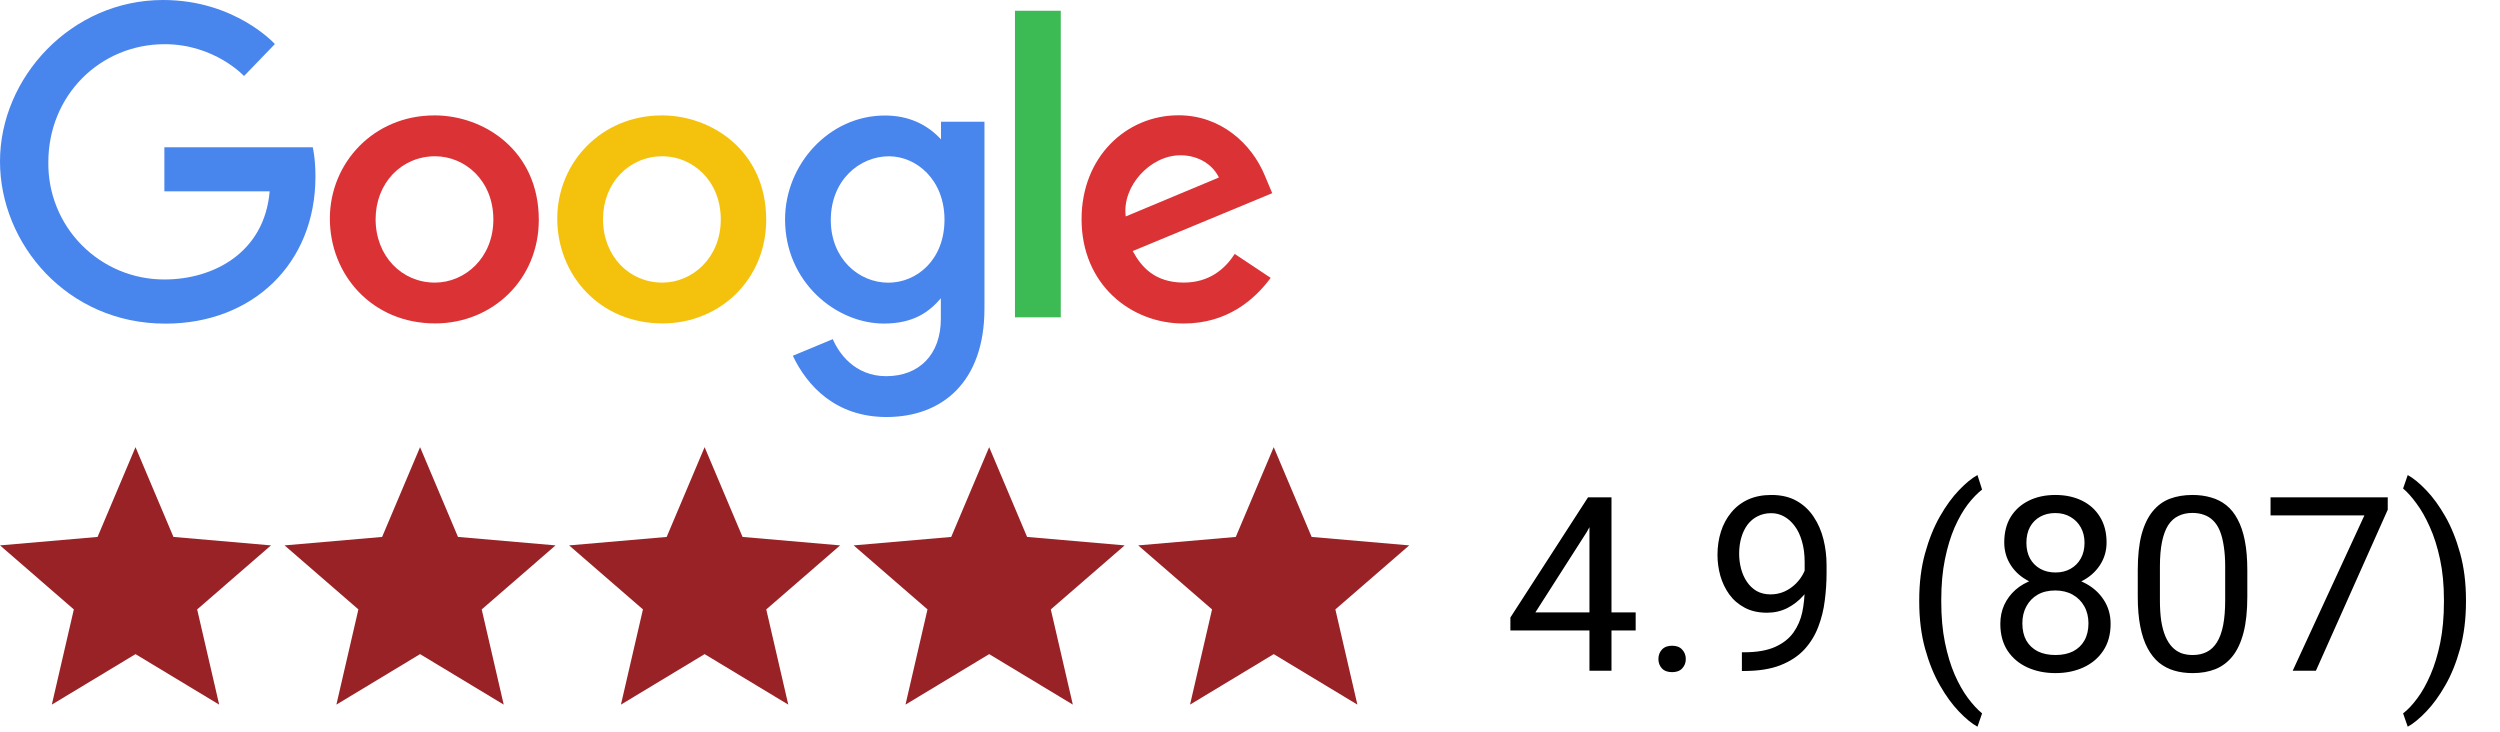
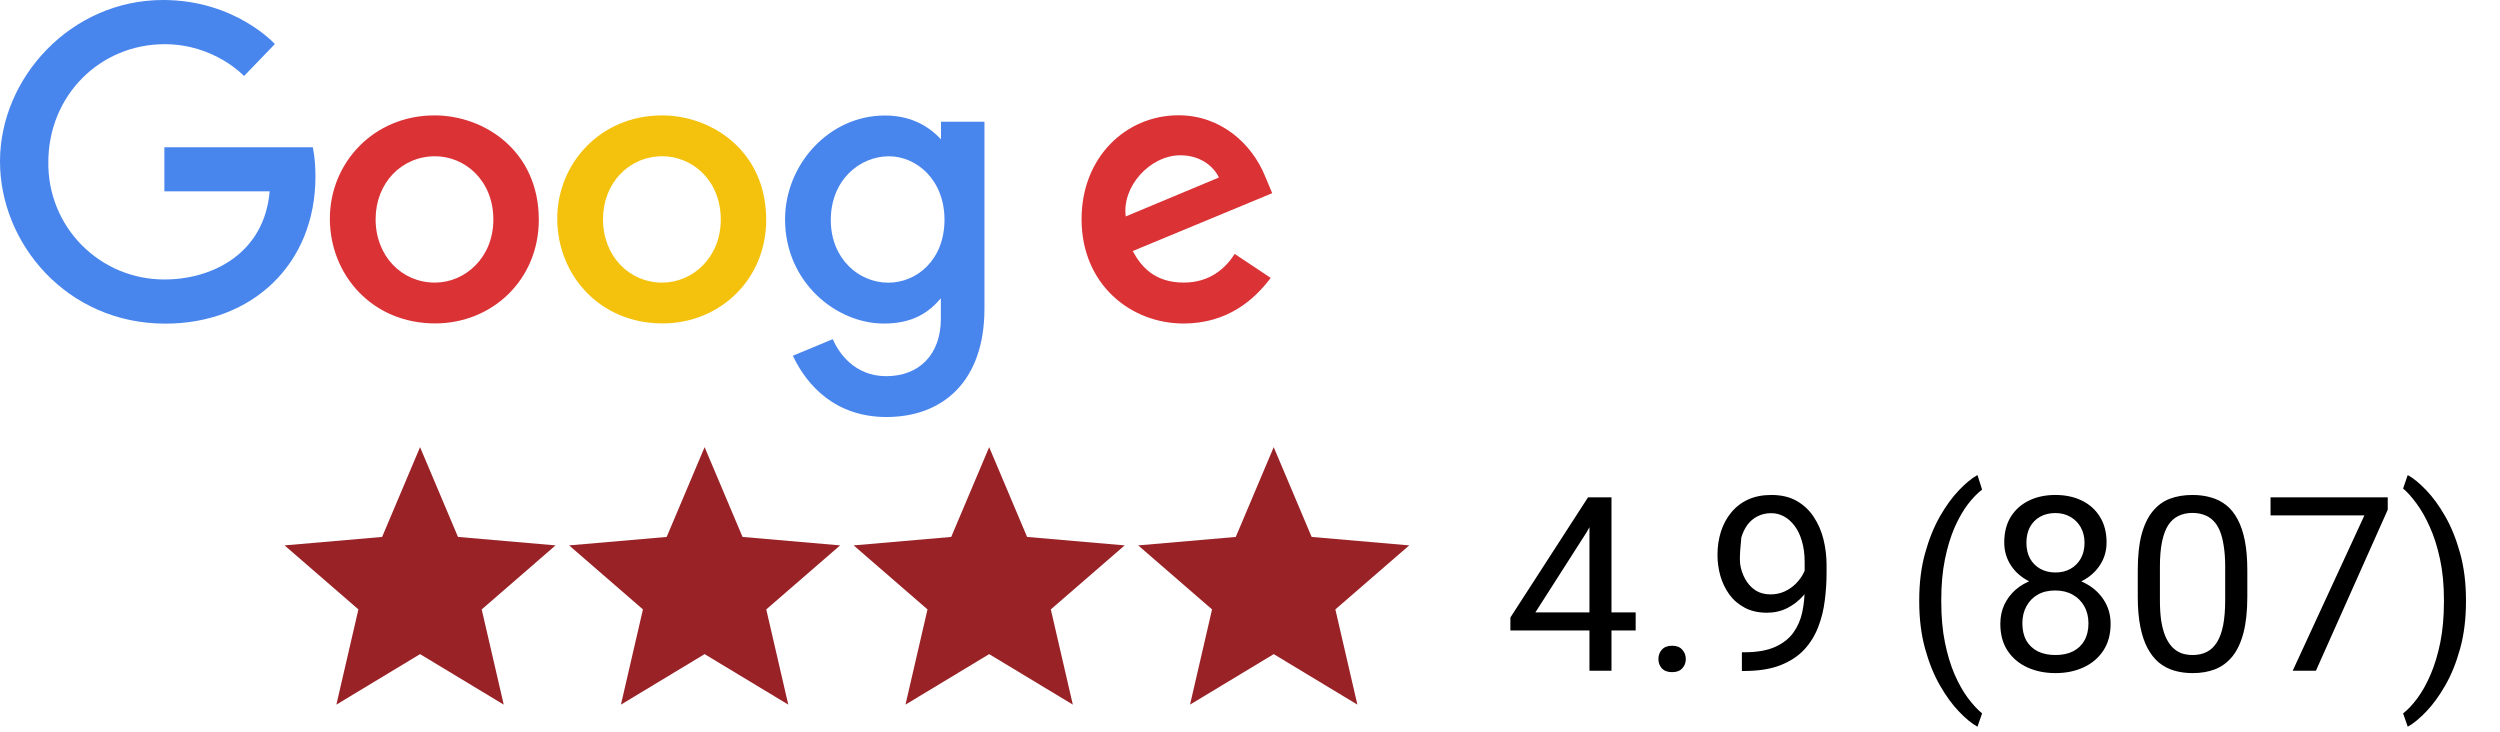
<svg xmlns="http://www.w3.org/2000/svg" width="123" height="36" viewBox="0 0 123 36" fill="none">
  <g clip-path="url(#clip0_601_3)">
-     <path d="M2.55 34.667L3.633 29.983L0 26.833L4.8 26.417L6.667 22L8.533 26.417L13.333 26.833L9.7 29.983L10.783 34.667L6.667 32.183L2.55 34.667Z" fill="#992227" />
    <path d="M16.55 34.667L17.633 29.983L14 26.833L18.8 26.417L20.667 22L22.533 26.417L27.333 26.833L23.7 29.983L24.783 34.667L20.667 32.183L16.55 34.667Z" fill="#992227" />
    <path d="M30.55 34.667L31.633 29.983L28 26.833L32.8 26.417L34.667 22L36.533 26.417L41.333 26.833L37.7 29.983L38.783 34.667L34.667 32.183L30.55 34.667Z" fill="#992227" />
    <path d="M44.55 34.667L45.633 29.983L42 26.833L46.8 26.417L48.667 22L50.533 26.417L55.333 26.833L51.7 29.983L52.783 34.667L48.667 32.183L44.55 34.667Z" fill="#992227" />
    <path d="M58.55 34.667L59.633 29.983L56 26.833L60.8 26.417L62.667 22L64.533 26.417L69.333 26.833L65.7 29.983L66.783 34.667L62.667 32.183L58.55 34.667Z" fill="#992227" />
-     <path d="M80.475 30.129V31.02H74.311V30.381L78.131 24.469H79.016L78.066 26.18L75.541 30.129H80.475ZM79.285 24.469V33H78.201V24.469H79.285ZM81.594 32.426C81.594 32.242 81.65 32.088 81.764 31.963C81.881 31.834 82.049 31.77 82.268 31.77C82.486 31.77 82.652 31.834 82.766 31.963C82.883 32.088 82.941 32.242 82.941 32.426C82.941 32.605 82.883 32.758 82.766 32.883C82.652 33.008 82.486 33.07 82.268 33.07C82.049 33.07 81.881 33.008 81.764 32.883C81.65 32.758 81.594 32.605 81.594 32.426ZM85.701 32.092H85.812C86.438 32.092 86.945 32.004 87.336 31.828C87.727 31.652 88.027 31.416 88.238 31.119C88.449 30.822 88.594 30.488 88.672 30.117C88.75 29.742 88.789 29.357 88.789 28.963V27.656C88.789 27.27 88.744 26.926 88.654 26.625C88.568 26.324 88.447 26.072 88.291 25.869C88.139 25.666 87.965 25.512 87.769 25.406C87.574 25.301 87.367 25.248 87.148 25.248C86.898 25.248 86.674 25.299 86.475 25.4C86.279 25.498 86.113 25.637 85.977 25.816C85.844 25.996 85.742 26.207 85.672 26.449C85.602 26.691 85.566 26.955 85.566 27.24C85.566 27.494 85.598 27.74 85.66 27.979C85.723 28.217 85.818 28.432 85.947 28.623C86.076 28.814 86.236 28.967 86.428 29.08C86.623 29.189 86.852 29.244 87.113 29.244C87.356 29.244 87.582 29.197 87.793 29.104C88.008 29.006 88.197 28.875 88.361 28.711C88.529 28.543 88.662 28.354 88.76 28.143C88.861 27.932 88.92 27.711 88.936 27.48H89.451C89.451 27.805 89.387 28.125 89.258 28.441C89.133 28.754 88.957 29.039 88.731 29.297C88.504 29.555 88.238 29.762 87.934 29.918C87.629 30.07 87.297 30.146 86.938 30.146C86.516 30.146 86.15 30.064 85.842 29.9C85.533 29.736 85.279 29.518 85.08 29.244C84.885 28.971 84.738 28.666 84.641 28.33C84.547 27.99 84.5 27.646 84.5 27.299C84.5 26.893 84.557 26.512 84.67 26.156C84.783 25.801 84.951 25.488 85.174 25.219C85.397 24.945 85.672 24.732 86 24.58C86.332 24.428 86.715 24.352 87.148 24.352C87.637 24.352 88.053 24.449 88.397 24.645C88.74 24.84 89.019 25.102 89.234 25.43C89.453 25.758 89.613 26.127 89.715 26.537C89.816 26.947 89.867 27.369 89.867 27.803V28.195C89.867 28.637 89.838 29.086 89.779 29.543C89.725 29.996 89.617 30.43 89.457 30.844C89.301 31.258 89.072 31.629 88.772 31.957C88.471 32.281 88.078 32.539 87.594 32.73C87.113 32.918 86.519 33.012 85.812 33.012H85.701V32.092ZM94.426 29.59V29.531C94.426 28.68 94.522 27.91 94.713 27.223C94.904 26.531 95.148 25.926 95.445 25.406C95.742 24.887 96.055 24.457 96.383 24.117C96.711 23.773 97.014 23.525 97.291 23.373L97.519 24.088C97.289 24.264 97.055 24.506 96.816 24.814C96.582 25.123 96.365 25.502 96.166 25.951C95.971 26.4 95.812 26.922 95.691 27.516C95.57 28.109 95.51 28.777 95.51 29.52V29.602C95.51 30.344 95.57 31.014 95.691 31.611C95.812 32.205 95.971 32.728 96.166 33.182C96.365 33.635 96.582 34.02 96.816 34.336C97.055 34.656 97.289 34.91 97.519 35.098L97.291 35.754C97.014 35.602 96.711 35.353 96.383 35.01C96.055 34.67 95.742 34.24 95.445 33.721C95.148 33.205 94.904 32.602 94.713 31.91C94.522 31.219 94.426 30.445 94.426 29.59ZM103.842 30.691C103.842 31.211 103.721 31.652 103.479 32.016C103.24 32.375 102.916 32.648 102.506 32.836C102.1 33.023 101.641 33.117 101.129 33.117C100.617 33.117 100.156 33.023 99.746 32.836C99.336 32.648 99.012 32.375 98.773 32.016C98.535 31.652 98.416 31.211 98.416 30.691C98.416 30.352 98.481 30.041 98.609 29.76C98.742 29.475 98.928 29.227 99.166 29.016C99.408 28.805 99.693 28.643 100.021 28.529C100.354 28.412 100.719 28.354 101.117 28.354C101.641 28.354 102.107 28.455 102.518 28.658C102.928 28.857 103.25 29.133 103.484 29.484C103.723 29.836 103.842 30.238 103.842 30.691ZM102.752 30.668C102.752 30.352 102.684 30.072 102.547 29.83C102.41 29.584 102.219 29.393 101.973 29.256C101.727 29.119 101.441 29.051 101.117 29.051C100.785 29.051 100.498 29.119 100.256 29.256C100.018 29.393 99.832 29.584 99.699 29.83C99.566 30.072 99.5 30.352 99.5 30.668C99.5 30.996 99.564 31.277 99.693 31.512C99.826 31.742 100.014 31.92 100.256 32.045C100.502 32.166 100.793 32.227 101.129 32.227C101.465 32.227 101.754 32.166 101.996 32.045C102.238 31.92 102.424 31.742 102.553 31.512C102.686 31.277 102.752 30.996 102.752 30.668ZM103.643 26.689C103.643 27.104 103.533 27.477 103.314 27.809C103.096 28.141 102.797 28.402 102.418 28.594C102.039 28.785 101.609 28.881 101.129 28.881C100.641 28.881 100.205 28.785 99.822 28.594C99.443 28.402 99.147 28.141 98.932 27.809C98.717 27.477 98.609 27.104 98.609 26.689C98.609 26.193 98.717 25.771 98.932 25.424C99.15 25.076 99.449 24.811 99.828 24.627C100.207 24.443 100.639 24.352 101.123 24.352C101.611 24.352 102.045 24.443 102.424 24.627C102.803 24.811 103.1 25.076 103.314 25.424C103.533 25.771 103.643 26.193 103.643 26.689ZM102.559 26.707C102.559 26.422 102.498 26.17 102.377 25.951C102.256 25.732 102.088 25.561 101.873 25.436C101.658 25.307 101.408 25.242 101.123 25.242C100.838 25.242 100.588 25.303 100.373 25.424C100.162 25.541 99.996 25.709 99.875 25.928C99.758 26.146 99.699 26.406 99.699 26.707C99.699 27 99.758 27.256 99.875 27.475C99.996 27.693 100.164 27.863 100.379 27.984C100.594 28.105 100.844 28.166 101.129 28.166C101.414 28.166 101.662 28.105 101.873 27.984C102.088 27.863 102.256 27.693 102.377 27.475C102.498 27.256 102.559 27 102.559 26.707ZM110.568 28.055V29.355C110.568 30.055 110.506 30.645 110.381 31.125C110.256 31.605 110.076 31.992 109.842 32.285C109.607 32.578 109.324 32.791 108.992 32.924C108.664 33.053 108.293 33.117 107.879 33.117C107.551 33.117 107.248 33.076 106.971 32.994C106.693 32.912 106.443 32.781 106.221 32.602C106.002 32.418 105.814 32.18 105.658 31.887C105.502 31.594 105.383 31.238 105.301 30.82C105.219 30.402 105.178 29.914 105.178 29.355V28.055C105.178 27.355 105.24 26.77 105.365 26.297C105.494 25.824 105.676 25.445 105.91 25.16C106.145 24.871 106.426 24.664 106.754 24.539C107.086 24.414 107.457 24.352 107.867 24.352C108.199 24.352 108.504 24.393 108.781 24.475C109.062 24.553 109.312 24.68 109.531 24.855C109.75 25.027 109.936 25.258 110.088 25.547C110.244 25.832 110.363 26.182 110.445 26.596C110.527 27.01 110.568 27.496 110.568 28.055ZM109.479 29.531V27.873C109.479 27.49 109.455 27.154 109.408 26.865C109.365 26.572 109.301 26.322 109.215 26.115C109.129 25.908 109.02 25.74 108.887 25.611C108.758 25.482 108.607 25.389 108.436 25.33C108.268 25.268 108.078 25.236 107.867 25.236C107.609 25.236 107.381 25.285 107.182 25.383C106.982 25.477 106.814 25.627 106.678 25.834C106.545 26.041 106.443 26.312 106.373 26.648C106.303 26.984 106.268 27.393 106.268 27.873V29.531C106.268 29.914 106.289 30.252 106.332 30.545C106.379 30.838 106.447 31.092 106.537 31.307C106.627 31.518 106.736 31.691 106.865 31.828C106.994 31.965 107.143 32.066 107.311 32.133C107.482 32.195 107.672 32.227 107.879 32.227C108.145 32.227 108.377 32.176 108.576 32.074C108.775 31.973 108.941 31.814 109.074 31.6C109.211 31.381 109.312 31.102 109.379 30.762C109.445 30.418 109.479 30.008 109.479 29.531ZM117.477 24.469V25.078L113.943 33H112.801L116.328 25.359H111.711V24.469H117.477ZM121.326 29.531V29.59C121.326 30.445 121.23 31.219 121.039 31.91C120.848 32.602 120.604 33.205 120.307 33.721C120.01 34.24 119.697 34.67 119.369 35.01C119.041 35.353 118.738 35.602 118.461 35.754L118.232 35.098C118.463 34.922 118.695 34.676 118.93 34.359C119.164 34.047 119.381 33.66 119.58 33.199C119.779 32.742 119.939 32.215 120.061 31.617C120.182 31.016 120.242 30.344 120.242 29.602V29.52C120.242 28.777 120.178 28.107 120.049 27.51C119.92 26.908 119.752 26.379 119.545 25.922C119.342 25.465 119.123 25.08 118.889 24.768C118.658 24.451 118.439 24.207 118.232 24.035L118.461 23.373C118.738 23.525 119.041 23.773 119.369 24.117C119.697 24.457 120.01 24.887 120.307 25.406C120.604 25.926 120.848 26.531 121.039 27.223C121.23 27.91 121.326 28.68 121.326 29.531Z" fill="black" />
+     <path d="M80.475 30.129V31.02H74.311V30.381L78.131 24.469H79.016L78.066 26.18L75.541 30.129H80.475ZM79.285 24.469V33H78.201V24.469H79.285ZM81.594 32.426C81.594 32.242 81.65 32.088 81.764 31.963C81.881 31.834 82.049 31.77 82.268 31.77C82.486 31.77 82.652 31.834 82.766 31.963C82.883 32.088 82.941 32.242 82.941 32.426C82.941 32.605 82.883 32.758 82.766 32.883C82.652 33.008 82.486 33.07 82.268 33.07C82.049 33.07 81.881 33.008 81.764 32.883C81.65 32.758 81.594 32.605 81.594 32.426ZM85.701 32.092H85.812C86.438 32.092 86.945 32.004 87.336 31.828C87.727 31.652 88.027 31.416 88.238 31.119C88.449 30.822 88.594 30.488 88.672 30.117C88.75 29.742 88.789 29.357 88.789 28.963V27.656C88.789 27.27 88.744 26.926 88.654 26.625C88.568 26.324 88.447 26.072 88.291 25.869C88.139 25.666 87.965 25.512 87.769 25.406C87.574 25.301 87.367 25.248 87.148 25.248C86.898 25.248 86.674 25.299 86.475 25.4C86.279 25.498 86.113 25.637 85.977 25.816C85.844 25.996 85.742 26.207 85.672 26.449C85.566 27.494 85.598 27.74 85.66 27.979C85.723 28.217 85.818 28.432 85.947 28.623C86.076 28.814 86.236 28.967 86.428 29.08C86.623 29.189 86.852 29.244 87.113 29.244C87.356 29.244 87.582 29.197 87.793 29.104C88.008 29.006 88.197 28.875 88.361 28.711C88.529 28.543 88.662 28.354 88.76 28.143C88.861 27.932 88.92 27.711 88.936 27.48H89.451C89.451 27.805 89.387 28.125 89.258 28.441C89.133 28.754 88.957 29.039 88.731 29.297C88.504 29.555 88.238 29.762 87.934 29.918C87.629 30.07 87.297 30.146 86.938 30.146C86.516 30.146 86.15 30.064 85.842 29.9C85.533 29.736 85.279 29.518 85.08 29.244C84.885 28.971 84.738 28.666 84.641 28.33C84.547 27.99 84.5 27.646 84.5 27.299C84.5 26.893 84.557 26.512 84.67 26.156C84.783 25.801 84.951 25.488 85.174 25.219C85.397 24.945 85.672 24.732 86 24.58C86.332 24.428 86.715 24.352 87.148 24.352C87.637 24.352 88.053 24.449 88.397 24.645C88.74 24.84 89.019 25.102 89.234 25.43C89.453 25.758 89.613 26.127 89.715 26.537C89.816 26.947 89.867 27.369 89.867 27.803V28.195C89.867 28.637 89.838 29.086 89.779 29.543C89.725 29.996 89.617 30.43 89.457 30.844C89.301 31.258 89.072 31.629 88.772 31.957C88.471 32.281 88.078 32.539 87.594 32.73C87.113 32.918 86.519 33.012 85.812 33.012H85.701V32.092ZM94.426 29.59V29.531C94.426 28.68 94.522 27.91 94.713 27.223C94.904 26.531 95.148 25.926 95.445 25.406C95.742 24.887 96.055 24.457 96.383 24.117C96.711 23.773 97.014 23.525 97.291 23.373L97.519 24.088C97.289 24.264 97.055 24.506 96.816 24.814C96.582 25.123 96.365 25.502 96.166 25.951C95.971 26.4 95.812 26.922 95.691 27.516C95.57 28.109 95.51 28.777 95.51 29.52V29.602C95.51 30.344 95.57 31.014 95.691 31.611C95.812 32.205 95.971 32.728 96.166 33.182C96.365 33.635 96.582 34.02 96.816 34.336C97.055 34.656 97.289 34.91 97.519 35.098L97.291 35.754C97.014 35.602 96.711 35.353 96.383 35.01C96.055 34.67 95.742 34.24 95.445 33.721C95.148 33.205 94.904 32.602 94.713 31.91C94.522 31.219 94.426 30.445 94.426 29.59ZM103.842 30.691C103.842 31.211 103.721 31.652 103.479 32.016C103.24 32.375 102.916 32.648 102.506 32.836C102.1 33.023 101.641 33.117 101.129 33.117C100.617 33.117 100.156 33.023 99.746 32.836C99.336 32.648 99.012 32.375 98.773 32.016C98.535 31.652 98.416 31.211 98.416 30.691C98.416 30.352 98.481 30.041 98.609 29.76C98.742 29.475 98.928 29.227 99.166 29.016C99.408 28.805 99.693 28.643 100.021 28.529C100.354 28.412 100.719 28.354 101.117 28.354C101.641 28.354 102.107 28.455 102.518 28.658C102.928 28.857 103.25 29.133 103.484 29.484C103.723 29.836 103.842 30.238 103.842 30.691ZM102.752 30.668C102.752 30.352 102.684 30.072 102.547 29.83C102.41 29.584 102.219 29.393 101.973 29.256C101.727 29.119 101.441 29.051 101.117 29.051C100.785 29.051 100.498 29.119 100.256 29.256C100.018 29.393 99.832 29.584 99.699 29.83C99.566 30.072 99.5 30.352 99.5 30.668C99.5 30.996 99.564 31.277 99.693 31.512C99.826 31.742 100.014 31.92 100.256 32.045C100.502 32.166 100.793 32.227 101.129 32.227C101.465 32.227 101.754 32.166 101.996 32.045C102.238 31.92 102.424 31.742 102.553 31.512C102.686 31.277 102.752 30.996 102.752 30.668ZM103.643 26.689C103.643 27.104 103.533 27.477 103.314 27.809C103.096 28.141 102.797 28.402 102.418 28.594C102.039 28.785 101.609 28.881 101.129 28.881C100.641 28.881 100.205 28.785 99.822 28.594C99.443 28.402 99.147 28.141 98.932 27.809C98.717 27.477 98.609 27.104 98.609 26.689C98.609 26.193 98.717 25.771 98.932 25.424C99.15 25.076 99.449 24.811 99.828 24.627C100.207 24.443 100.639 24.352 101.123 24.352C101.611 24.352 102.045 24.443 102.424 24.627C102.803 24.811 103.1 25.076 103.314 25.424C103.533 25.771 103.643 26.193 103.643 26.689ZM102.559 26.707C102.559 26.422 102.498 26.17 102.377 25.951C102.256 25.732 102.088 25.561 101.873 25.436C101.658 25.307 101.408 25.242 101.123 25.242C100.838 25.242 100.588 25.303 100.373 25.424C100.162 25.541 99.996 25.709 99.875 25.928C99.758 26.146 99.699 26.406 99.699 26.707C99.699 27 99.758 27.256 99.875 27.475C99.996 27.693 100.164 27.863 100.379 27.984C100.594 28.105 100.844 28.166 101.129 28.166C101.414 28.166 101.662 28.105 101.873 27.984C102.088 27.863 102.256 27.693 102.377 27.475C102.498 27.256 102.559 27 102.559 26.707ZM110.568 28.055V29.355C110.568 30.055 110.506 30.645 110.381 31.125C110.256 31.605 110.076 31.992 109.842 32.285C109.607 32.578 109.324 32.791 108.992 32.924C108.664 33.053 108.293 33.117 107.879 33.117C107.551 33.117 107.248 33.076 106.971 32.994C106.693 32.912 106.443 32.781 106.221 32.602C106.002 32.418 105.814 32.18 105.658 31.887C105.502 31.594 105.383 31.238 105.301 30.82C105.219 30.402 105.178 29.914 105.178 29.355V28.055C105.178 27.355 105.24 26.77 105.365 26.297C105.494 25.824 105.676 25.445 105.91 25.16C106.145 24.871 106.426 24.664 106.754 24.539C107.086 24.414 107.457 24.352 107.867 24.352C108.199 24.352 108.504 24.393 108.781 24.475C109.062 24.553 109.312 24.68 109.531 24.855C109.75 25.027 109.936 25.258 110.088 25.547C110.244 25.832 110.363 26.182 110.445 26.596C110.527 27.01 110.568 27.496 110.568 28.055ZM109.479 29.531V27.873C109.479 27.49 109.455 27.154 109.408 26.865C109.365 26.572 109.301 26.322 109.215 26.115C109.129 25.908 109.02 25.74 108.887 25.611C108.758 25.482 108.607 25.389 108.436 25.33C108.268 25.268 108.078 25.236 107.867 25.236C107.609 25.236 107.381 25.285 107.182 25.383C106.982 25.477 106.814 25.627 106.678 25.834C106.545 26.041 106.443 26.312 106.373 26.648C106.303 26.984 106.268 27.393 106.268 27.873V29.531C106.268 29.914 106.289 30.252 106.332 30.545C106.379 30.838 106.447 31.092 106.537 31.307C106.627 31.518 106.736 31.691 106.865 31.828C106.994 31.965 107.143 32.066 107.311 32.133C107.482 32.195 107.672 32.227 107.879 32.227C108.145 32.227 108.377 32.176 108.576 32.074C108.775 31.973 108.941 31.814 109.074 31.6C109.211 31.381 109.312 31.102 109.379 30.762C109.445 30.418 109.479 30.008 109.479 29.531ZM117.477 24.469V25.078L113.943 33H112.801L116.328 25.359H111.711V24.469H117.477ZM121.326 29.531V29.59C121.326 30.445 121.23 31.219 121.039 31.91C120.848 32.602 120.604 33.205 120.307 33.721C120.01 34.24 119.697 34.67 119.369 35.01C119.041 35.353 118.738 35.602 118.461 35.754L118.232 35.098C118.463 34.922 118.695 34.676 118.93 34.359C119.164 34.047 119.381 33.66 119.58 33.199C119.779 32.742 119.939 32.215 120.061 31.617C120.182 31.016 120.242 30.344 120.242 29.602V29.52C120.242 28.777 120.178 28.107 120.049 27.51C119.92 26.908 119.752 26.379 119.545 25.922C119.342 25.465 119.123 25.08 118.889 24.768C118.658 24.451 118.439 24.207 118.232 24.035L118.461 23.373C118.738 23.525 119.041 23.773 119.369 24.117C119.697 24.457 120.01 24.887 120.307 25.406C120.604 25.926 120.848 26.531 121.039 27.223C121.23 27.91 121.326 28.68 121.326 29.531Z" fill="black" />
    <path d="M15.39 7.247H8.087V9.414H13.267C13.01 12.448 10.482 13.75 8.095 13.75C7.339 13.753 6.59 13.606 5.891 13.316C5.193 13.027 4.559 12.601 4.027 12.064C3.494 11.527 3.074 10.889 2.791 10.188C2.508 9.487 2.368 8.736 2.378 7.98C2.378 4.699 4.918 2.174 8.102 2.174C10.559 2.174 12.007 3.74 12.007 3.74L13.524 2.168C13.524 2.168 11.576 0 8.023 0C3.499 0 0 3.818 0 7.942C0 11.982 3.292 15.923 8.137 15.923C12.4 15.923 15.52 13.002 15.52 8.685C15.52 7.774 15.388 7.247 15.388 7.247H15.39Z" fill="#4885ED" />
    <path d="M21.374 5.678C18.377 5.678 16.229 8.021 16.229 10.753C16.229 13.526 18.312 15.912 21.409 15.912C24.213 15.912 26.509 13.77 26.509 10.812C26.509 7.429 23.838 5.677 21.374 5.677V5.678ZM21.403 7.688C22.877 7.688 24.273 8.88 24.273 10.8C24.273 12.678 22.883 13.904 21.396 13.904C19.763 13.904 18.48 12.596 18.48 10.784C18.48 9.011 19.751 7.688 21.408 7.688H21.403Z" fill="#DB3236" />
    <path d="M32.562 5.678C29.565 5.678 27.417 8.021 27.417 10.753C27.417 13.526 29.5 15.912 32.597 15.912C35.401 15.912 37.697 13.77 37.697 10.812C37.697 7.429 35.026 5.677 32.562 5.677V5.678ZM32.592 7.688C34.065 7.688 35.462 8.88 35.462 10.8C35.462 12.678 34.071 13.904 32.584 13.904C30.951 13.904 29.668 12.596 29.668 10.784C29.668 9.011 30.939 7.688 32.596 7.688H32.592Z" fill="#F4C20D" />
    <path d="M43.538 5.683C40.787 5.683 38.625 8.092 38.625 10.796C38.625 13.876 41.131 15.919 43.49 15.919C44.948 15.919 45.724 15.34 46.29 14.675V15.684C46.29 17.45 45.218 18.508 43.599 18.508C42.036 18.508 41.252 17.345 40.974 16.686L39.008 17.503C39.705 18.979 41.11 20.517 43.616 20.517C46.358 20.517 48.435 18.794 48.435 15.181V5.99H46.298V6.857C45.639 6.145 44.736 5.683 43.539 5.683H43.538ZM43.736 7.689C45.085 7.689 46.469 8.841 46.469 10.807C46.469 12.806 45.087 13.908 43.706 13.908C42.24 13.908 40.875 12.718 40.875 10.826C40.875 8.861 42.293 7.689 43.736 7.689Z" fill="#4885ED" />
    <path d="M57.987 5.672C55.392 5.672 53.213 7.737 53.213 10.782C53.213 14.006 55.642 15.917 58.23 15.917C60.395 15.917 61.73 14.733 62.518 13.671L60.748 12.494C60.289 13.206 59.522 13.903 58.241 13.903C56.803 13.903 56.141 13.115 55.731 12.351L62.593 9.505L62.243 8.67C61.58 7.037 60.033 5.672 57.987 5.672ZM58.076 7.64C59.011 7.64 59.684 8.137 59.97 8.733L55.387 10.649C55.189 9.166 56.594 7.64 58.07 7.64H58.076Z" fill="#DB3236" />
-     <path d="M49.936 15.613H52.19V0.529H49.936V15.613Z" fill="#3CBA54" />
  </g>
  <defs>
    <clipPath id="clip0_601_3">
      <rect width="123" height="36" fill="white" />
    </clipPath>
  </defs>
</svg>